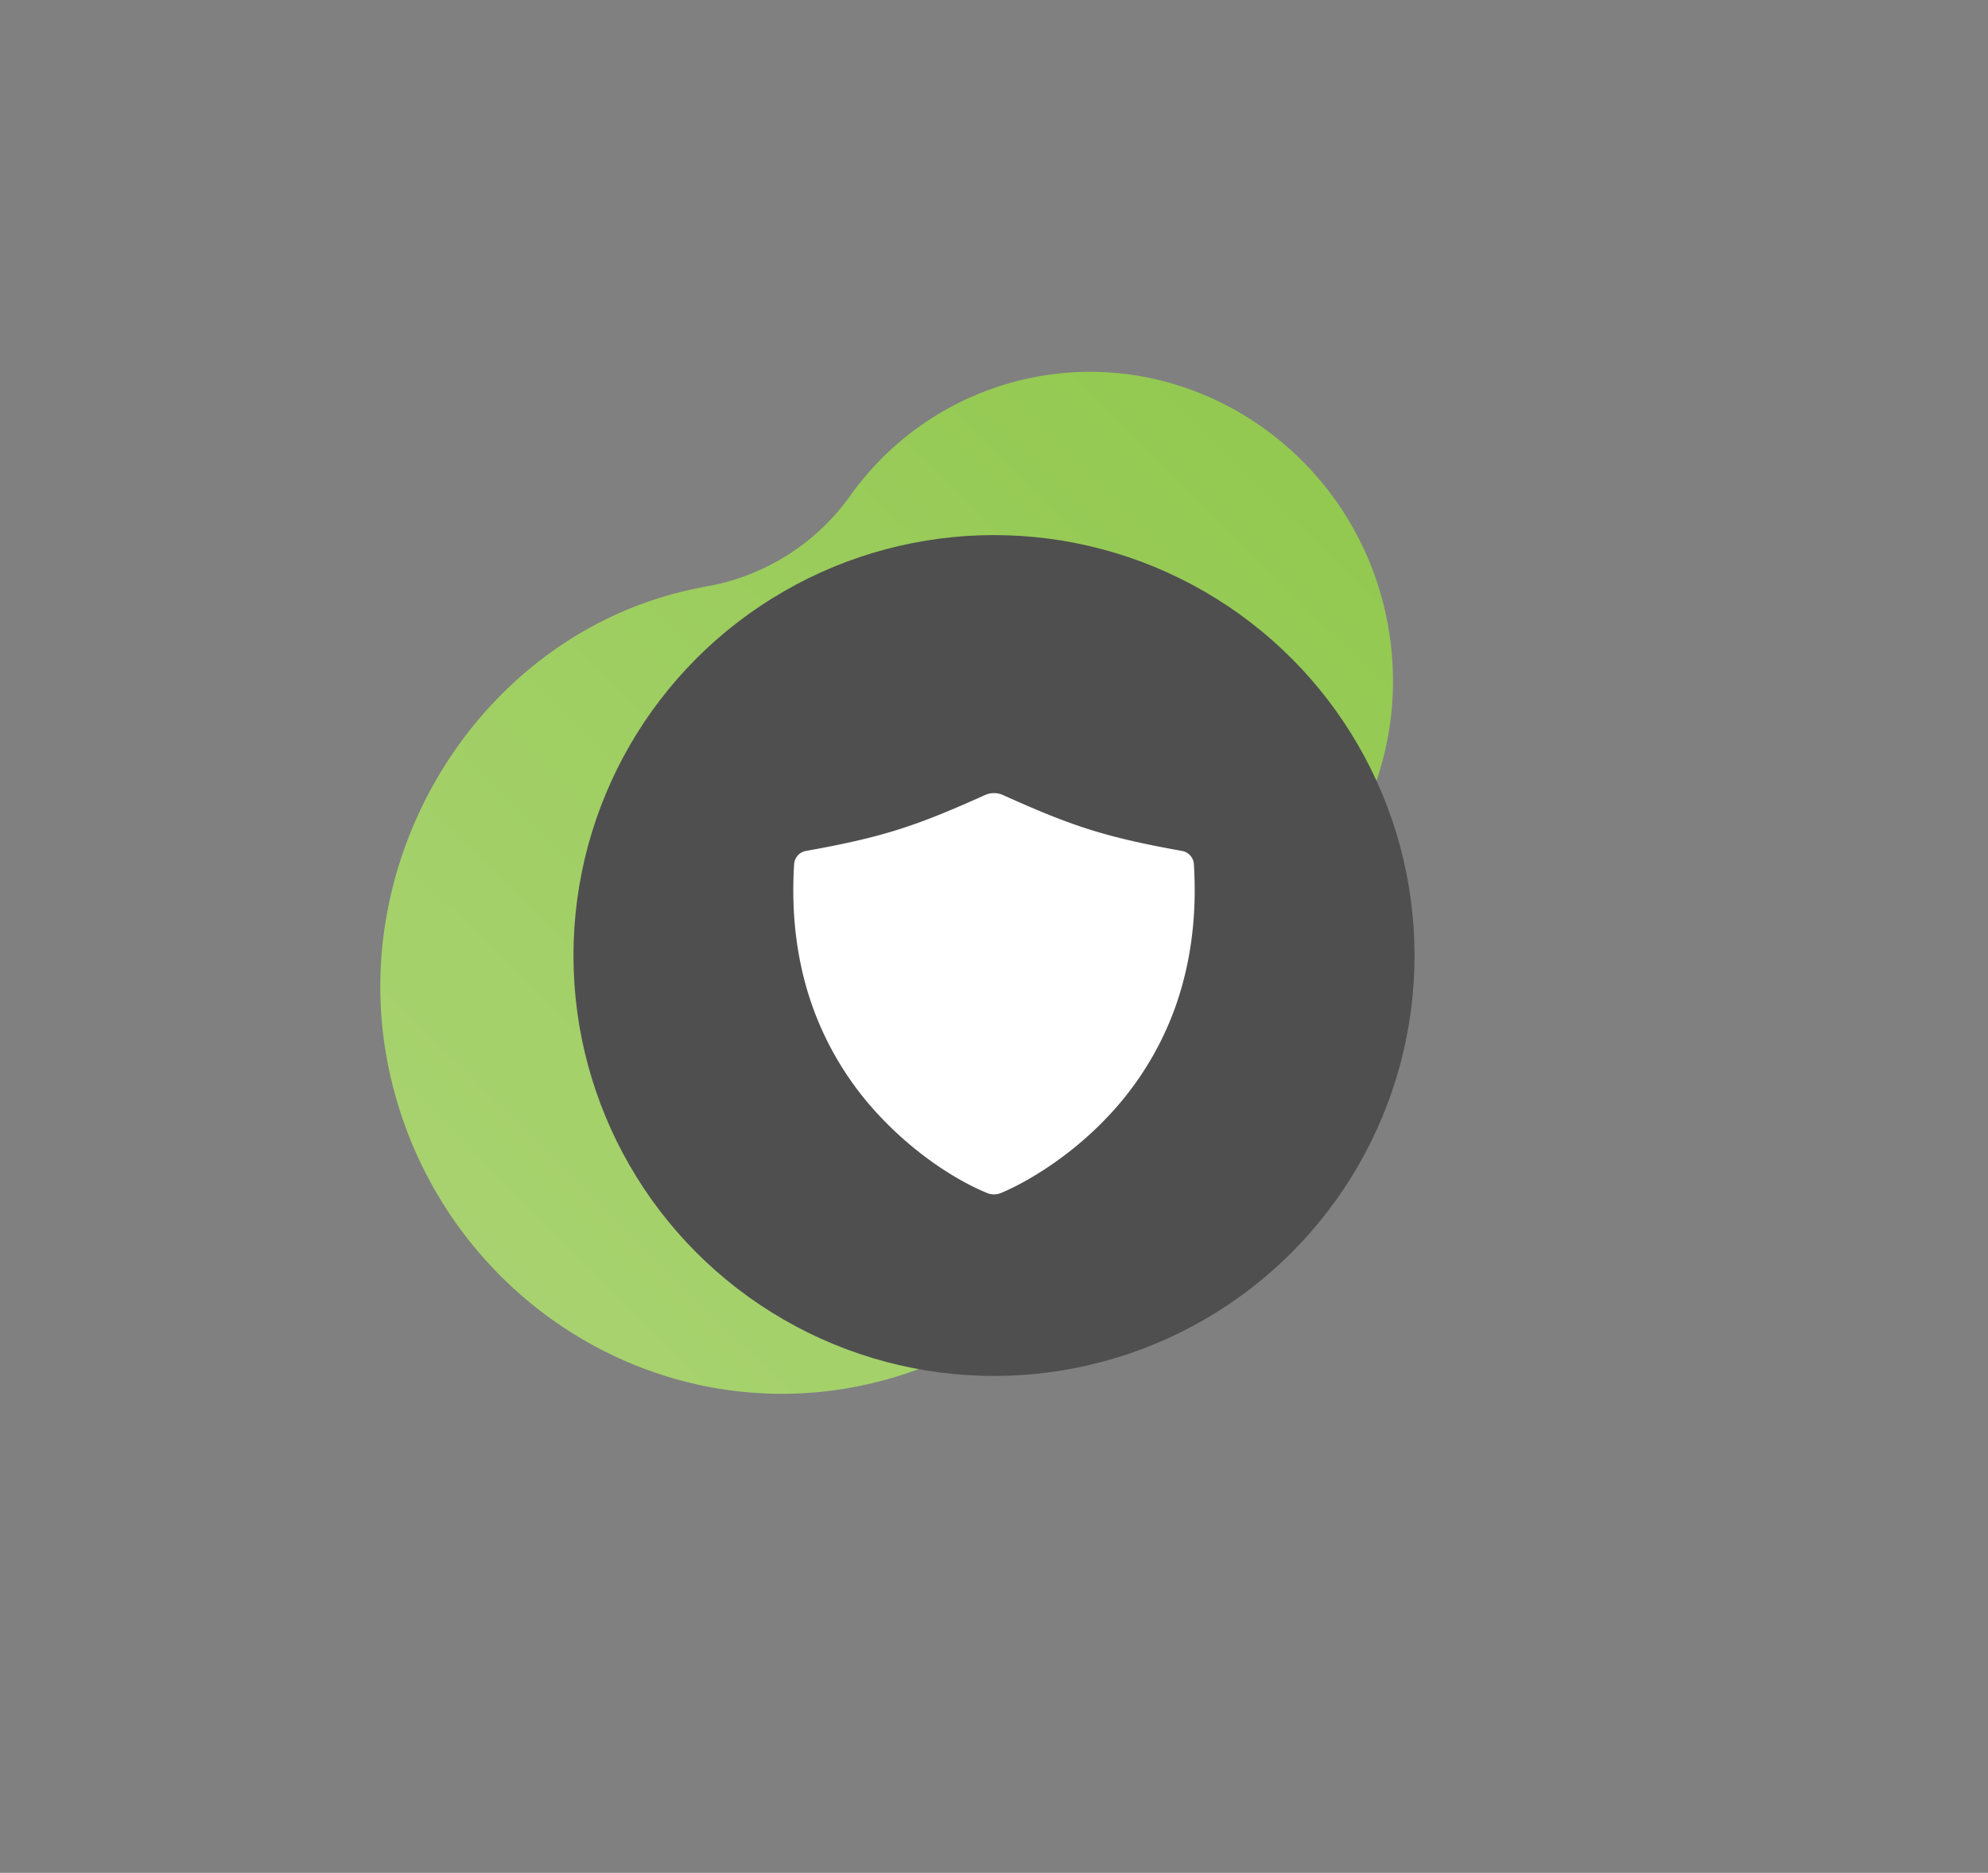
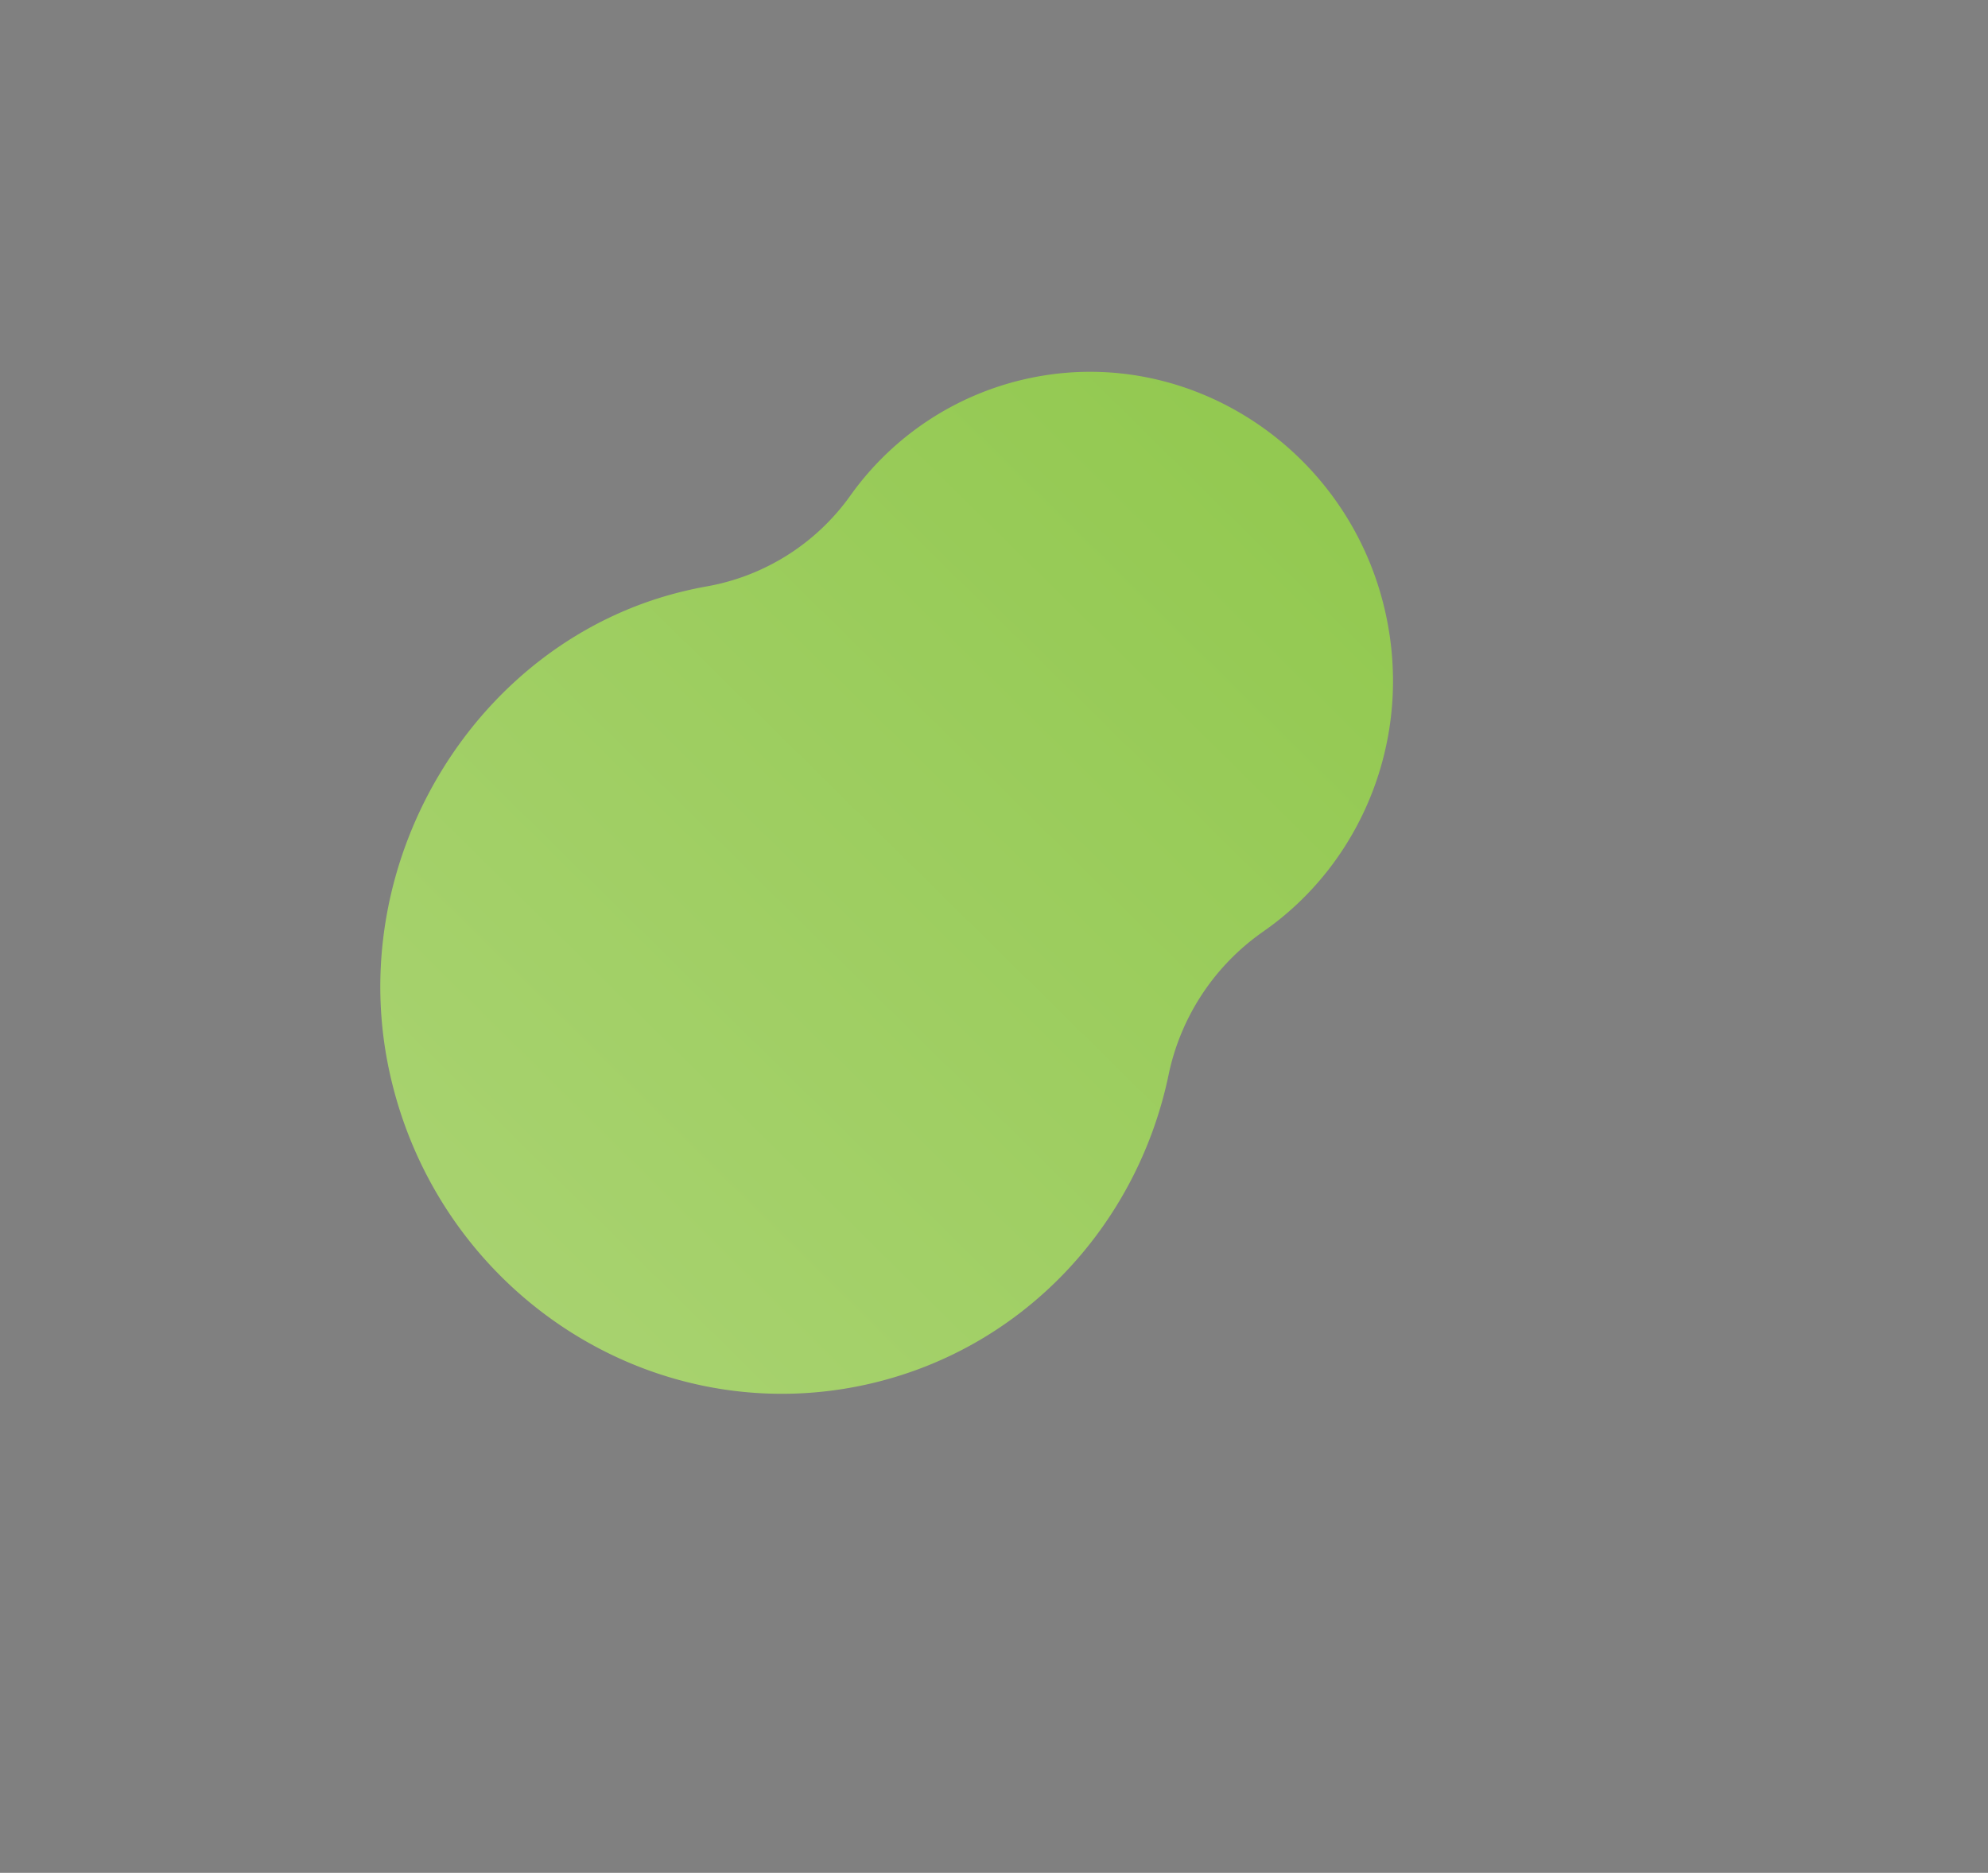
<svg xmlns="http://www.w3.org/2000/svg" width="52" height="49" fill="none" viewBox="0 0 52 49">
  <rect x="0" y="0" width="52" height="49" fill="#808080" stroke="none" />
  <path fill="url(#a)" d="M33.04 24.374c2.564-1.779 3.933-5.04 3.2-8.34-.934-4.21-5.007-6.959-9.15-6.172a7.711 7.711 0 0 0-4.864 3.128 5.87 5.87 0 0 1-3.759 2.356c-.2.036-.4.078-.6.127-5.392 1.303-8.882 7.011-7.683 12.555 1.243 5.745 6.804 9.42 12.425 8.208 4.12-.89 7.129-4.157 7.955-8.102a6.076 6.076 0 0 1 2.477-3.76Z" />
-   <circle cx="26" cy="25" r="11" fill="#4F4F4F" />
  <g clip-path="url(#b)">
    <g clip-path="url(#c)">
      <path fill="#fff" d="M20.772 22.61a.375.375 0 0 1 .308-.346c2.016-.361 2.865-.644 4.686-1.463a.57.57 0 0 1 .468 0c1.821.82 2.67 1.101 4.686 1.463a.375.375 0 0 1 .308.346c.09 1.432-.102 2.765-.57 3.964a8.175 8.175 0 0 1-1.675 2.635c-1.047 1.111-2.208 1.76-2.806 2.006a.469.469 0 0 1-.354 0c-.633-.256-1.751-.886-2.806-2.007a8.178 8.178 0 0 1-1.674-2.634c-.47-1.198-.661-2.532-.571-3.964Z" />
    </g>
  </g>
  <defs>
    <clipPath id="b">
-       <path fill="#fff" d="M0 0h12.598v12.598H0z" transform="rotate(-29.17 52.523 -22.914)" />
-     </clipPath>
+       </clipPath>
    <clipPath id="c">
-       <path fill="#fff" d="M0 0h12v12H0z" transform="matrix(-1 0 0 1 32 20)" />
-     </clipPath>
+       </clipPath>
    <linearGradient id="a" x1="35.302" x2="11.442" y1="10.074" y2="34.272" gradientUnits="userSpaceOnUse">
      <stop stop-color="#91C84E" />
      <stop offset="1" stop-color="#A9D371" />
    </linearGradient>
  </defs>
</svg>